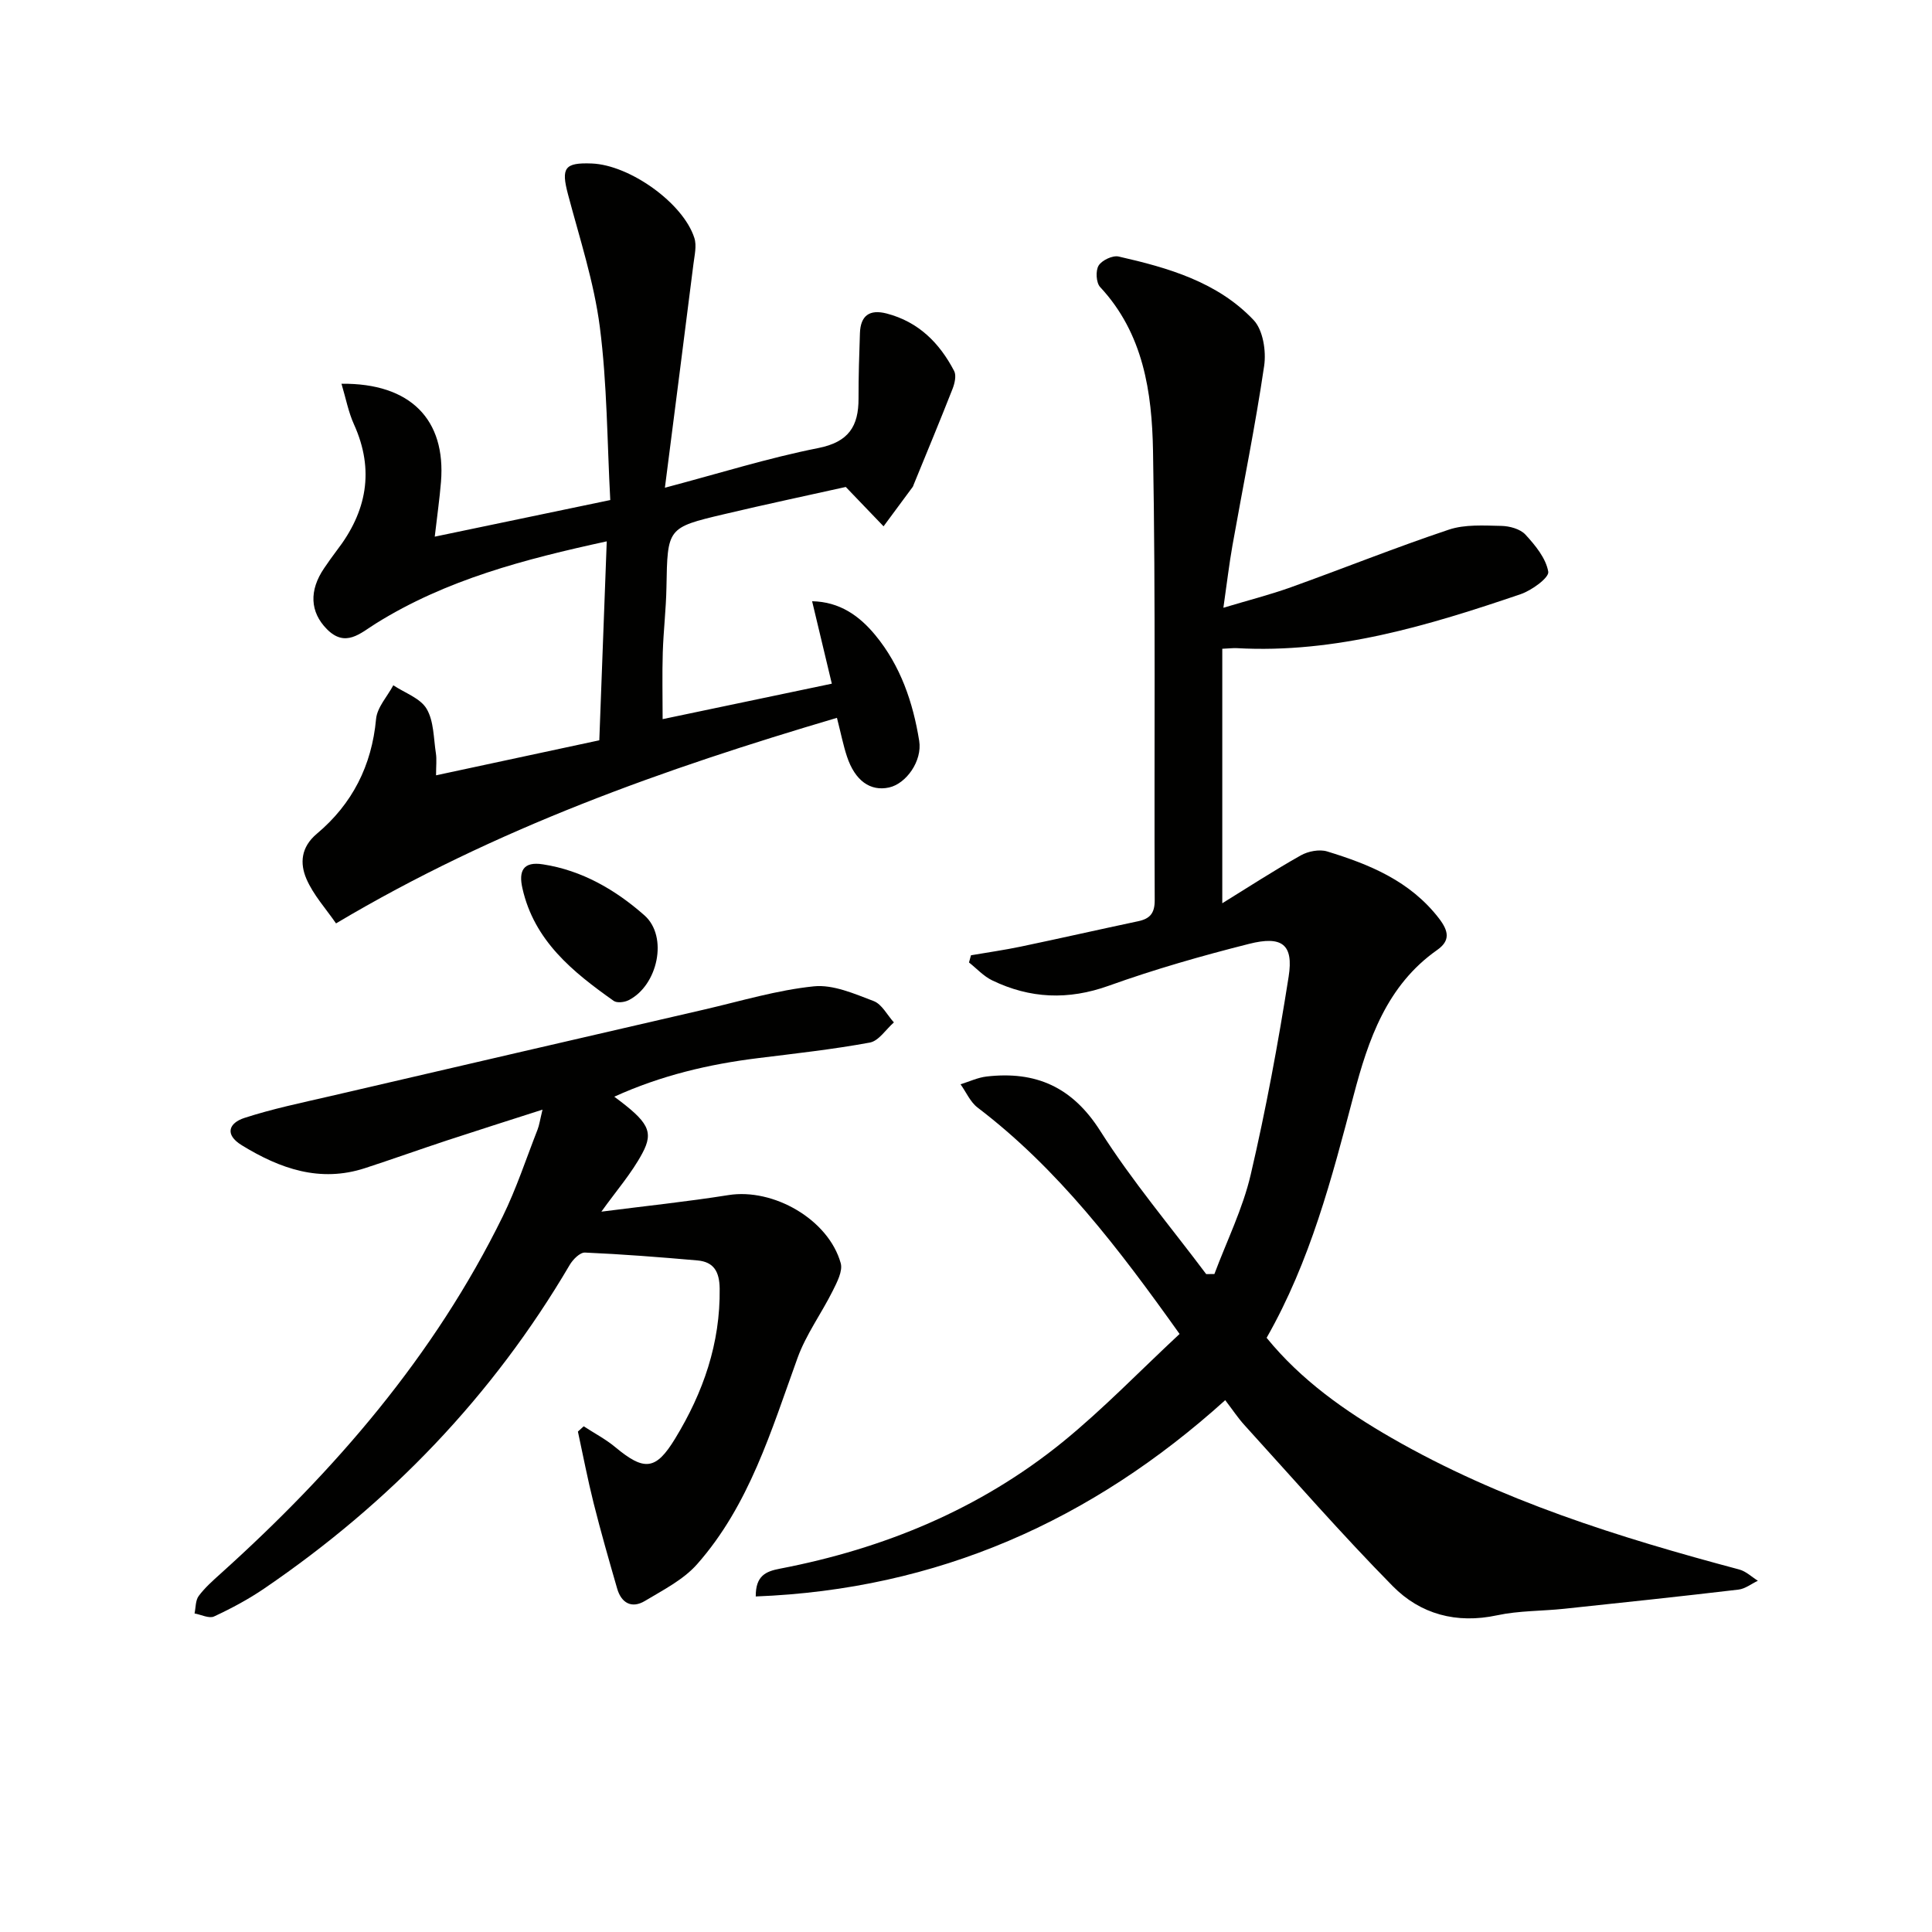
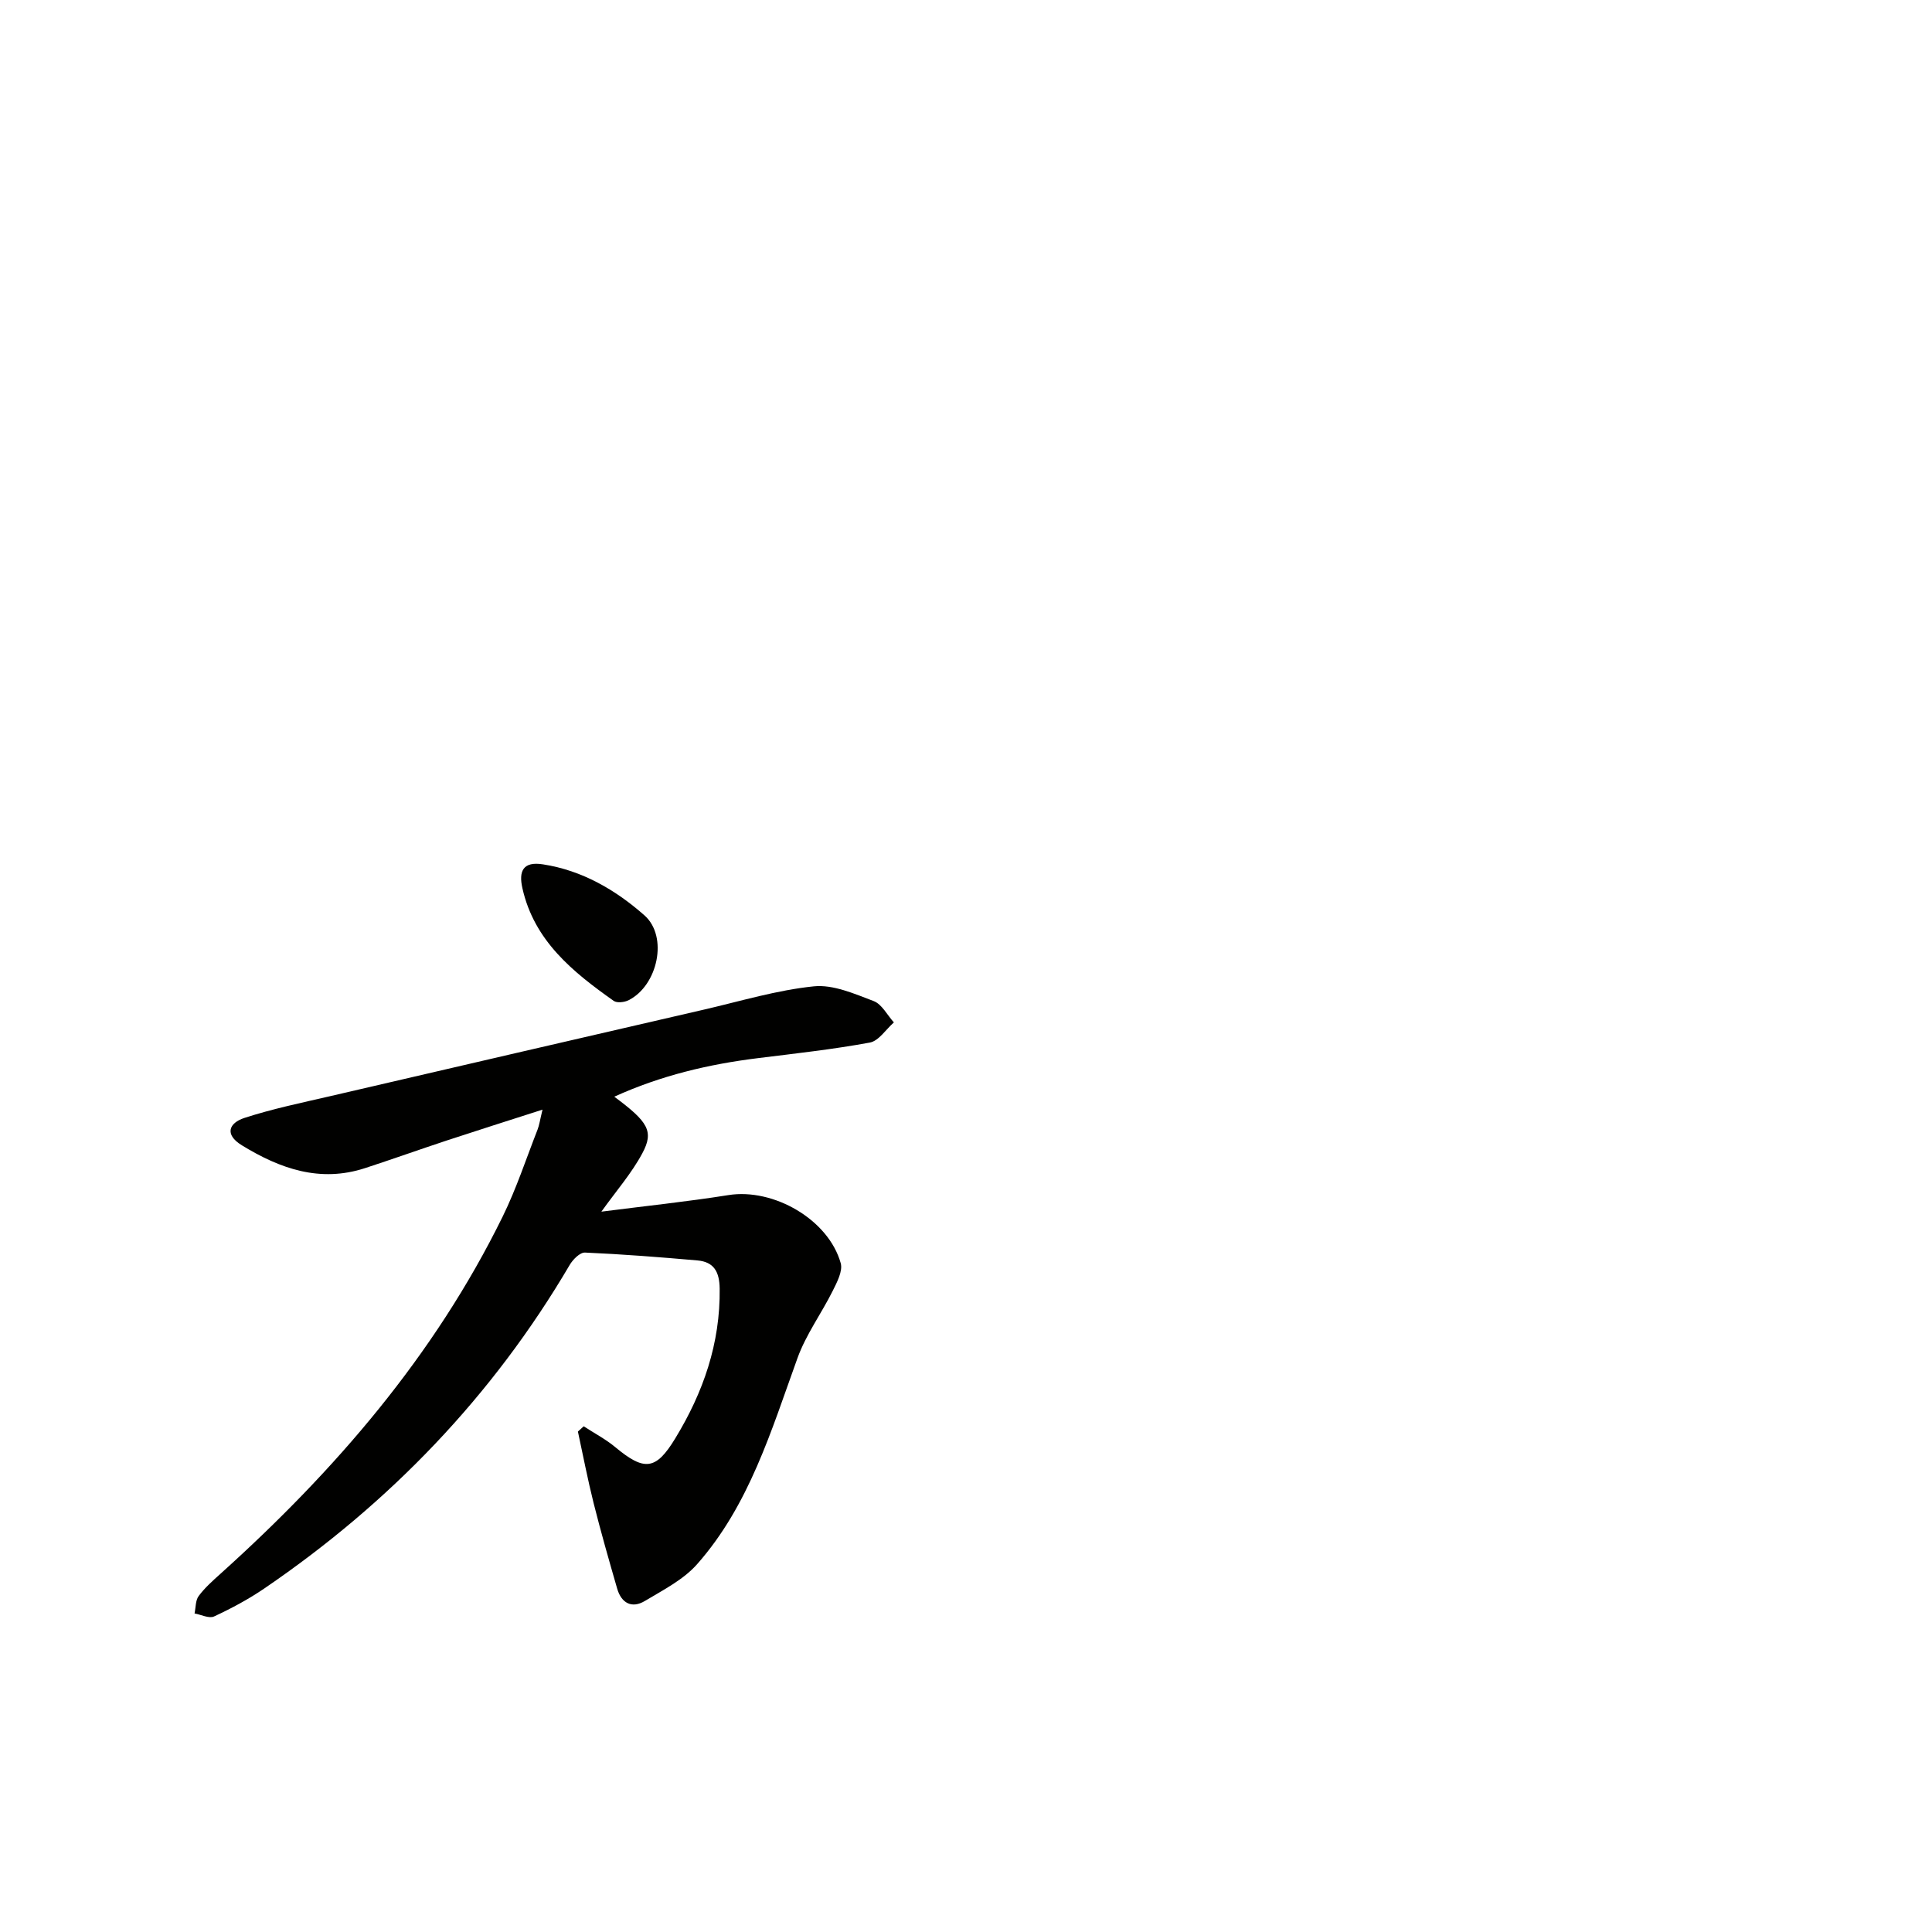
<svg xmlns="http://www.w3.org/2000/svg" enable-background="new 0 0 400 400" viewBox="0 0 400 400">
-   <path d="m244.22 276.18c-12.69-17.81-25.16-34.18-41.82-46.87-1.52-1.16-2.37-3.2-3.53-4.82 1.8-.55 3.56-1.4 5.4-1.61 10.16-1.17 17.74 2.14 23.53 11.27 6.56 10.35 14.56 19.8 21.93 29.64.57-.01 1.14-.01 1.7-.02 2.56-6.85 5.88-13.53 7.52-20.59 3.16-13.54 5.69-27.25 7.85-40.98 1.04-6.65-1.33-8.52-8.2-6.78-9.79 2.47-19.55 5.26-29.05 8.67-8.4 3.01-16.29 2.67-24.14-1.12-1.78-.86-3.2-2.45-4.79-3.7.14-.5.27-.99.41-1.49 3.43-.59 6.88-1.08 10.29-1.79 8.12-1.7 16.21-3.54 24.33-5.26 2.47-.52 3.44-1.69 3.42-4.4-.14-30.99.21-61.99-.35-92.98-.22-12.11-1.97-24.29-10.95-33.92-.83-.89-.97-3.39-.31-4.45.68-1.1 2.9-2.15 4.14-1.87 10.27 2.33 20.48 5.27 27.95 13.16 1.95 2.06 2.63 6.43 2.18 9.48-1.83 12.44-4.36 24.77-6.56 37.16-.69 3.9-1.15 7.84-1.88 12.92 5.01-1.51 9.55-2.66 13.94-4.23 10.93-3.92 21.72-8.26 32.73-11.94 3.34-1.12 7.23-.85 10.85-.78 1.72.03 3.93.63 5.01 1.8 2.05 2.22 4.26 4.91 4.73 7.69.21 1.23-3.42 3.86-5.72 4.65-19.06 6.48-38.28 12.32-58.8 11.17-.66-.04-1.32.06-2.97.13v52.69c5.36-3.31 10.71-6.79 16.25-9.91 1.52-.86 3.85-1.31 5.46-.82 8.8 2.69 17.16 6.12 23.12 13.82 2.1 2.72 2.38 4.67-.35 6.59-10.44 7.34-14.26 18.59-17.27 30.03-4.53 17.2-8.97 34.36-18.03 50.26 7.13 8.76 16.2 15.16 25.88 20.73 22.51 12.95 47.06 20.59 71.98 27.24 1.39.37 2.57 1.53 3.85 2.33-1.34.63-2.63 1.67-4.02 1.83-12.02 1.42-24.06 2.7-36.09 3.97-4.63.49-9.37.38-13.88 1.35-8.42 1.81-15.89-.23-21.62-6.05-10.6-10.76-20.53-22.16-30.7-33.34-1.33-1.46-2.43-3.14-3.97-5.15-27.65 24.96-59.58 39.19-97.2 40.64-.03-4.29 2.07-5.19 4.99-5.75 21.55-4.14 41.41-12.33 58.51-26.19 8.46-6.88 16.08-14.81 24.25-22.41z" fill="#010100" />
-   <path d="m70.7 79.45c14.31-.15 21.65 7.44 20.6 20.33-.29 3.57-.81 7.13-1.29 11.33 12.33-2.57 23.82-4.97 36.34-7.58-.65-12.03-.64-24.02-2.16-35.82-1.2-9.3-4.19-18.38-6.6-27.5-1.44-5.45-.72-6.58 4.93-6.36 7.84.3 18.93 8.18 21.24 15.42.52 1.61.03 3.6-.19 5.39-1.9 15.11-3.85 30.21-5.91 46.32 11.33-3 21.42-6.17 31.73-8.21 6.33-1.25 8.38-4.52 8.36-10.29-.01-4.5.13-8.99.29-13.49.12-3.62 1.95-5.01 5.54-4.08 6.59 1.72 10.95 6.1 13.97 11.91.49.94.1 2.59-.35 3.73-2.6 6.62-5.34 13.2-8.03 19.78-.06.15-.1.33-.19.46-2.01 2.73-4.03 5.45-6.05 8.18-2.32-2.42-4.64-4.84-7.82-8.15-7.53 1.68-16.39 3.55-25.2 5.64-11.79 2.78-11.71 2.85-11.93 15.18-.08 4.48-.62 8.95-.76 13.43-.14 4.47-.03 8.96-.03 13.82 11.61-2.43 22.93-4.8 35.03-7.34-1.37-5.73-2.69-11.26-4.08-17.07 5.73.11 9.81 3.04 13.1 7.04 5.21 6.32 7.79 13.9 9.07 21.86.67 4.16-2.69 8.88-6.24 9.66-3.88.85-7.05-1.4-8.71-6.4-.78-2.34-1.25-4.78-2.08-8.02-35.73 10.56-70.62 22.87-103.71 42.56-2.09-3.04-4.69-5.88-6.13-9.22-1.37-3.2-1.17-6.55 2.18-9.36 7.31-6.14 11.35-14.07 12.24-23.73.22-2.42 2.33-4.67 3.57-6.99 2.37 1.58 5.58 2.66 6.89 4.86 1.52 2.56 1.44 6.1 1.93 9.24.19 1.25.03 2.56.03 4.54 11.4-2.44 22.2-4.76 33.8-7.25.5-13.47 1.01-26.99 1.54-41.19-17.01 3.7-33.26 7.93-47.82 17.02-3.22 2.01-6.27 5.04-10.11 1.17-3.53-3.56-3.72-8.03-.58-12.63.85-1.24 1.7-2.47 2.61-3.66 6.2-8.02 7.87-16.6 3.57-26.11-1.14-2.5-1.66-5.29-2.59-8.42z" fill="#010100" />
  <path d="m120.85 295.3c2.19 1.43 4.55 2.66 6.54 4.32 6.02 5.01 8.4 4.77 12.38-1.76 5.82-9.54 9.38-19.72 9.23-31.09-.05-3.47-1.2-5.51-4.6-5.81-7.75-.68-15.51-1.29-23.28-1.63-1.04-.05-2.51 1.43-3.17 2.56-15.96 27.17-37.26 49.28-63.22 66.98-3.27 2.23-6.81 4.13-10.41 5.8-1.03.48-2.68-.38-4.04-.62.26-1.23.18-2.71.86-3.62 1.27-1.71 2.92-3.17 4.52-4.61 23.69-21.32 44.27-45.13 58.42-73.96 2.84-5.79 4.86-11.98 7.22-18 .35-.9.48-1.89 1.02-4.12-7.1 2.28-13.45 4.29-19.77 6.37-5.66 1.87-11.28 3.88-16.95 5.73-9.35 3.06-17.62.13-25.53-4.72-3.69-2.26-2.62-4.64.52-5.66 5.8-1.89 11.81-3.13 17.77-4.51 25.83-6.01 51.67-11.99 77.51-17.95 7.52-1.74 15-4.01 22.63-4.79 4-.41 8.4 1.54 12.38 3.05 1.71.65 2.81 2.9 4.19 4.42-1.65 1.44-3.12 3.82-4.97 4.17-7.64 1.41-15.4 2.26-23.12 3.22-10.23 1.26-20.15 3.6-29.8 7.99 7.02 5.2 8.25 7.16 5.81 11.71-2.22 4.15-5.4 7.78-8.48 12.09 9.01-1.16 17.7-2.06 26.31-3.43 9.29-1.48 20.7 5.03 23.24 14.09.46 1.64-.77 3.96-1.66 5.75-2.34 4.69-5.53 9.03-7.29 13.91-5.43 15-9.97 30.43-20.79 42.68-2.84 3.21-7.02 5.33-10.8 7.6-2.7 1.62-4.87.46-5.74-2.55-1.7-5.88-3.39-11.78-4.88-17.71-1.23-4.9-2.18-9.87-3.25-14.81.42-.37.81-.73 1.2-1.09z" fill="#010100" />
  <path d="m112.45 178.96c8.08 1.25 15.01 5.29 20.97 10.55 4.99 4.41 2.75 14.56-3.29 17.58-.86.43-2.4.61-3.07.13-8.47-5.99-16.46-12.43-18.9-23.32-.8-3.51.1-5.62 4.29-4.94z" fill="#010100" />
</svg>